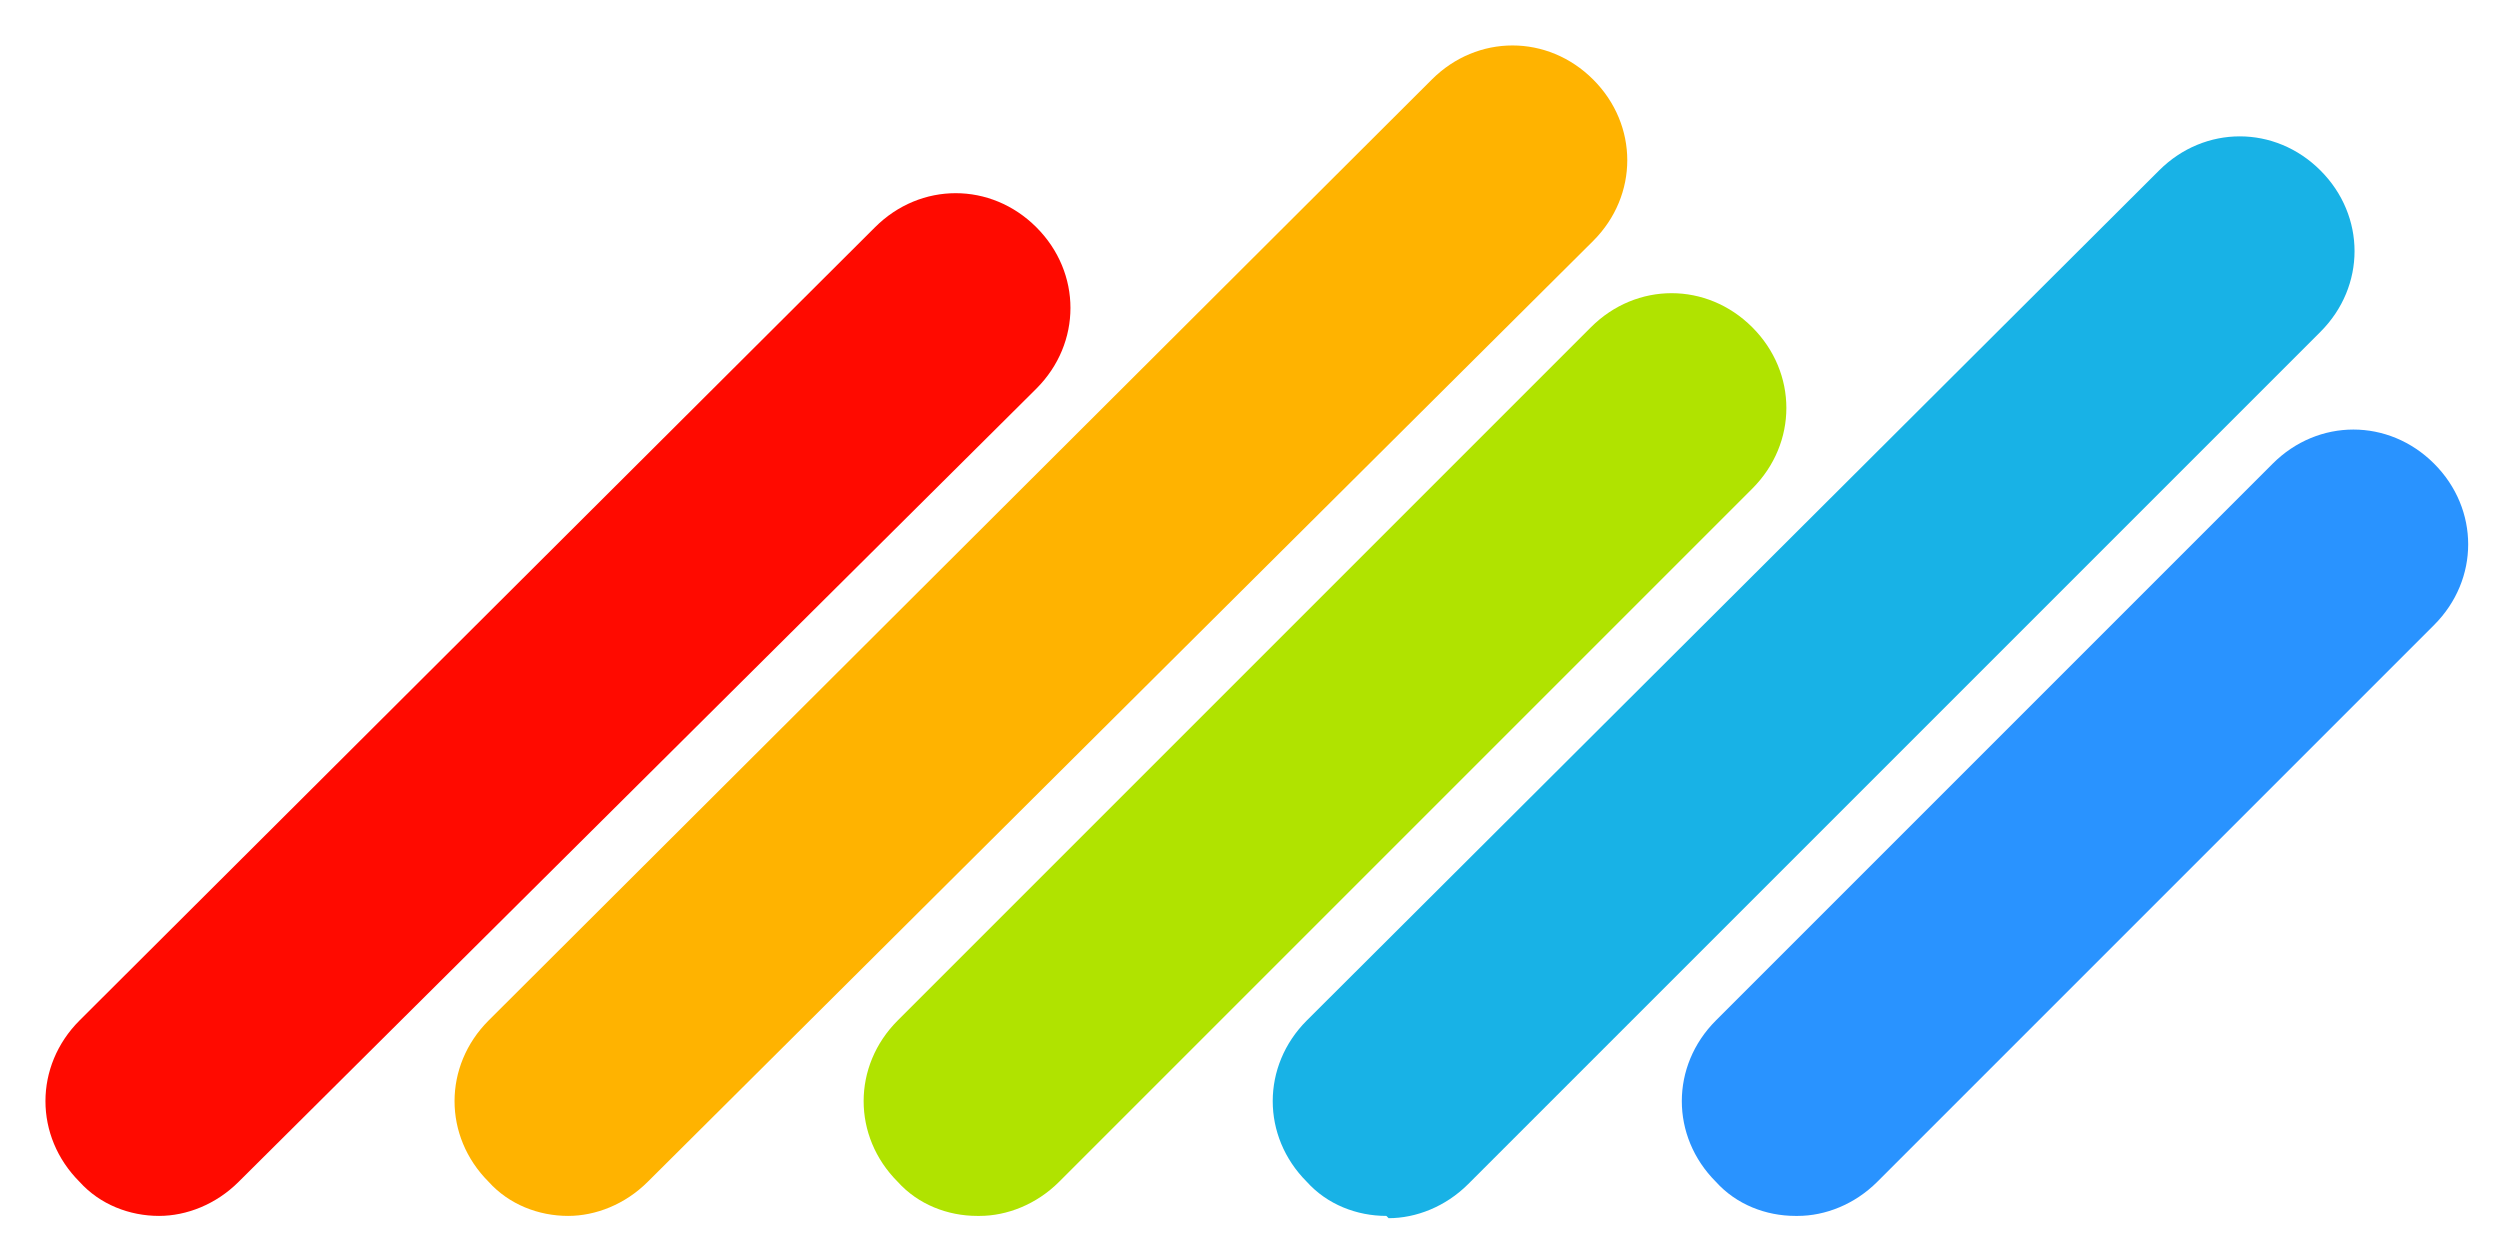
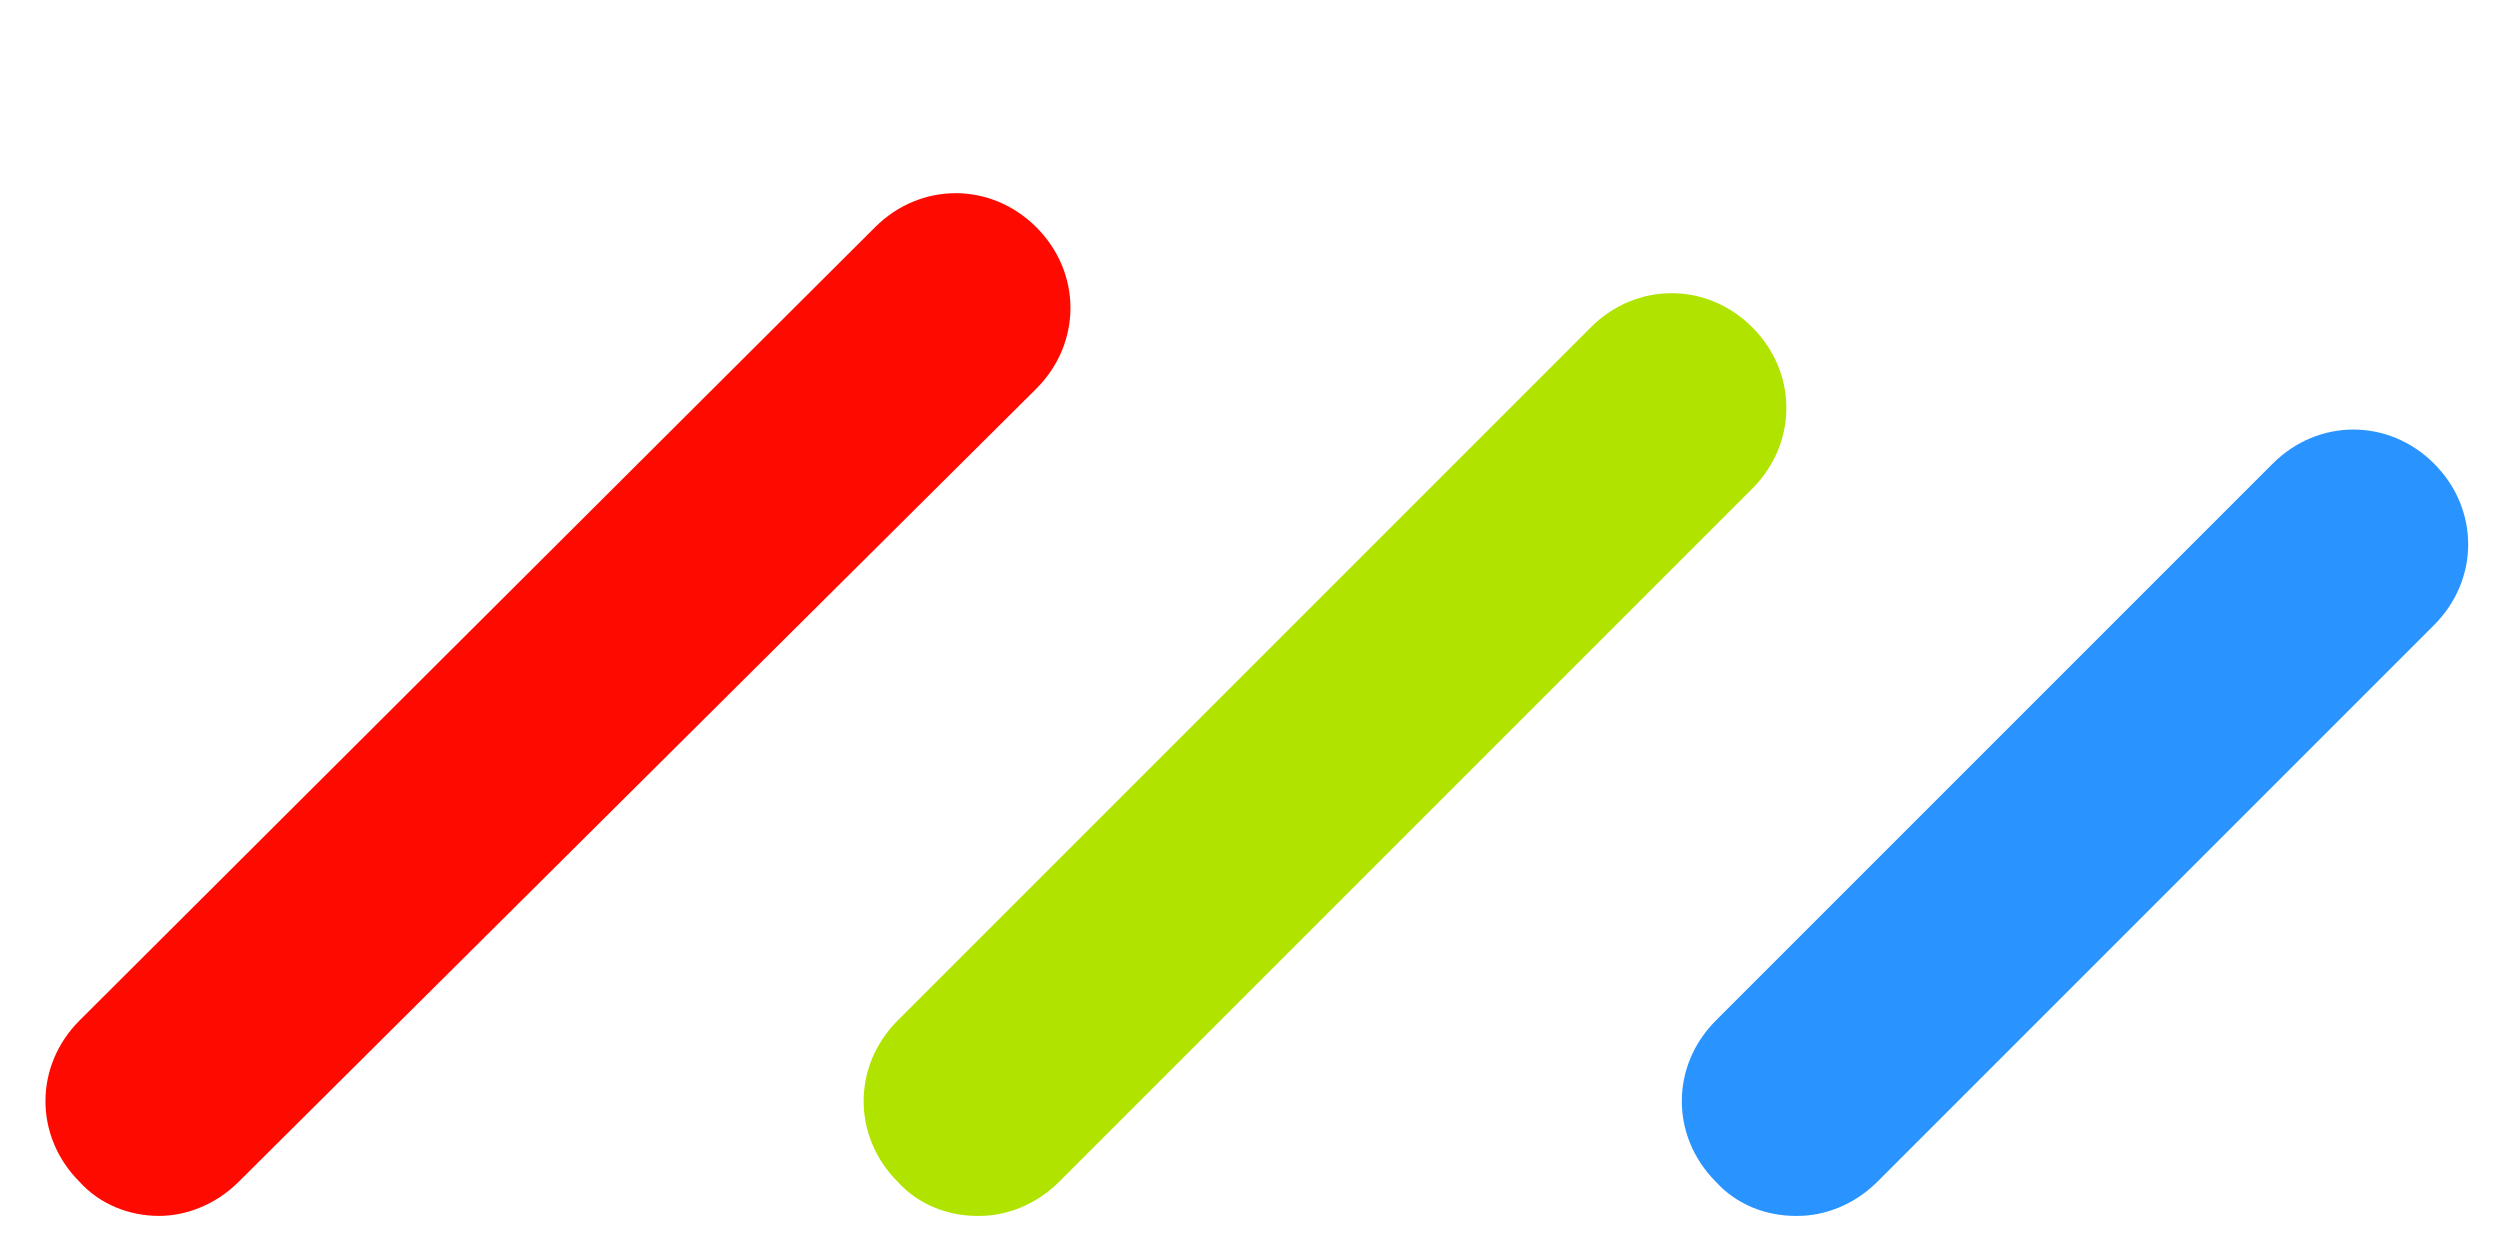
<svg xmlns="http://www.w3.org/2000/svg" width="110" height="55" version="1.1" viewBox="0 0 110 55">
  <defs>
    <style>
      .cls-1 {
        fill: #ff0a00;
      }

      .cls-2 {
        fill: #ffb300;
      }

      .cls-3 {
        fill: #18b2e6;
      }

      .cls-4 {
        fill: #b0e300;
      }

      .cls-5 {
        fill: #2993ff;
      }
    </style>
  </defs>
  <g>
    <g id="_レイヤー_1" data-name="レイヤー_1">
      <path class="cls-1" d="M7,53.5c-1.3,0-2.6-.5-3.5-1.5-2-2-2-5.1,0-7.1L38.5,10c2-2,5.1-2,7.1,0,2,2,2,5.1,0,7.1L10.5,52c-1,1-2.3,1.5-3.5,1.5Z" />
-       <path class="cls-2" d="M25,53.5c-1.3,0-2.6-.5-3.5-1.5-2-2-2-5.1,0-7.1L63,3.5c2-2,5.1-2,7.1,0,2,2,2,5.1,0,7.1L28.5,52c-1,1-2.3,1.5-3.5,1.5Z" />
      <path class="cls-4" d="M43,53.5c-1.3,0-2.6-.5-3.5-1.5-2-2-2-5.1,0-7.1l30.5-30.5c2-2,5.1-2,7.1,0,2,2,2,5.1,0,7.1l-30.5,30.5c-1,1-2.3,1.5-3.5,1.5Z" />
-       <path class="cls-3" d="M61,53.5c-1.3,0-2.6-.5-3.5-1.5-2-2-2-5.1,0-7.1L95,7.5c2-2,5.1-2,7.1,0,2,2,2,5.1,0,7.1l-37.5,37.5c-1,1-2.3,1.5-3.5,1.5Z" />
-       <path class="cls-5" d="M79,53.5c-1.3,0-2.6-.5-3.5-1.5-2-2-2-5.1,0-7.1l24.5-24.5c2-2,5.1-2,7.1,0,2,2,2,5.1,0,7.1l-24.5,24.5c-1,1-2.3,1.5-3.5,1.5Z" />
+       <path class="cls-5" d="M79,53.5c-1.3,0-2.6-.5-3.5-1.5-2-2-2-5.1,0-7.1l24.5-24.5c2-2,5.1-2,7.1,0,2,2,2,5.1,0,7.1l-24.5,24.5c-1,1-2.3,1.5-3.5,1.5" />
    </g>
  </g>
</svg>